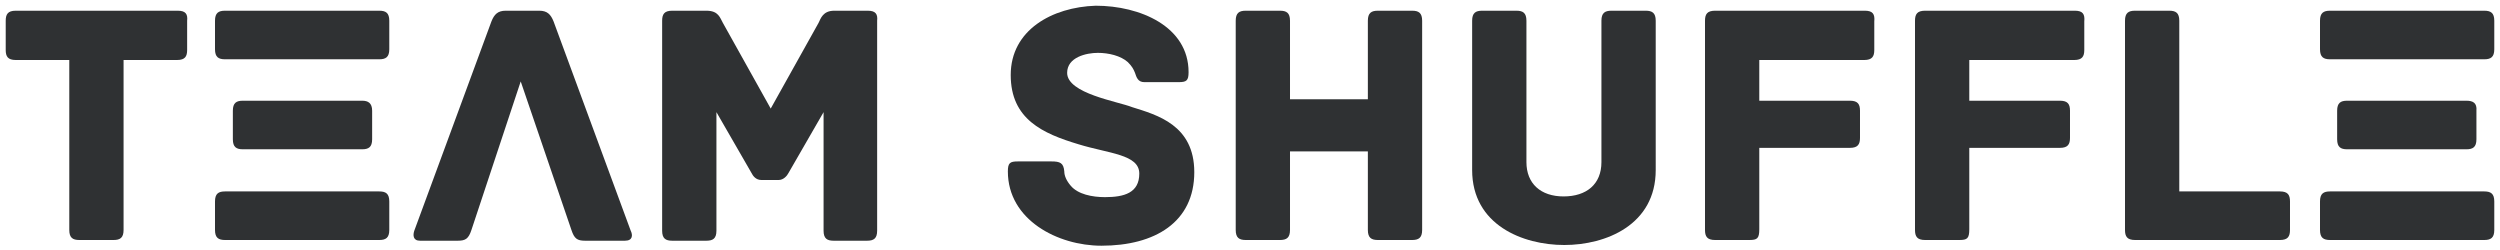
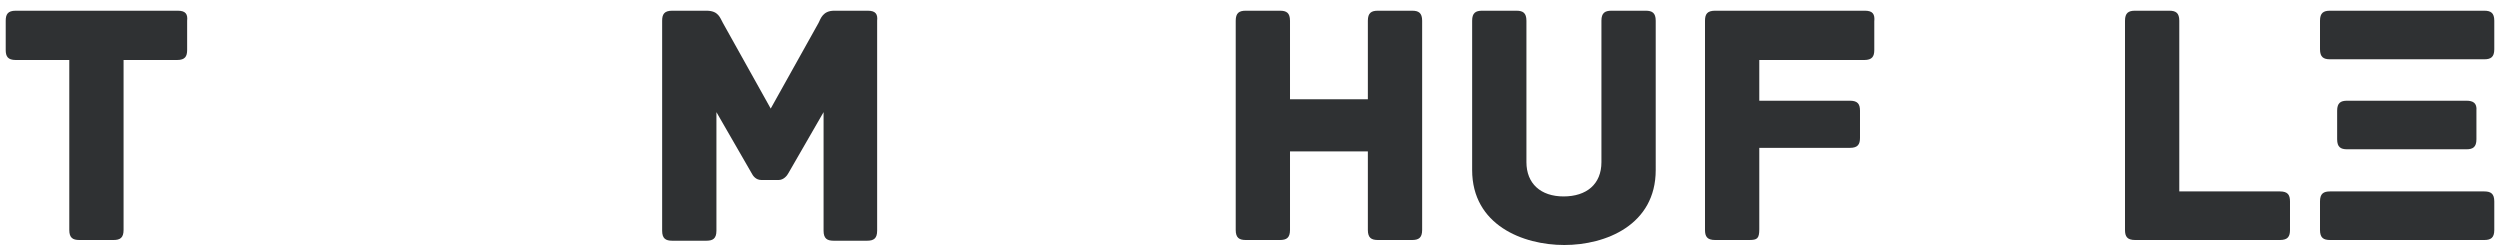
<svg xmlns="http://www.w3.org/2000/svg" version="1.1" id="Layer_1" x="0px" y="0px" viewBox="0 0 350 35" style="enable-background:new 0 0 350 35;" xml:space="preserve">
  <style type="text/css">
	.st0{fill:#2f3133;}
</style>
  <g>
    <g>
      <g id="element-id-17574">
        <path id="element-id-895" class="st0" d="M24.9,1.5H2.2C1.1,1.5,0.8,2,0.8,2.9V7c0,0.9,0.3,1.4,1.4,1.4h7.5v23.8     c0,1.1,0.5,1.4,1.4,1.4h4.8c0.9,0,1.4-0.3,1.4-1.4V8.4h7.5c1.1,0,1.4-0.5,1.4-1.4V2.9C26.3,2,26,1.5,24.9,1.5z" />
-         <path id="element-id-13468" class="st0" d="M53.1,26.8H31.5c-0.9,0-1.4,0.3-1.4,1.4v4c0,1.1,0.5,1.4,1.4,1.4h21.6     c0.9,0,1.4-0.3,1.4-1.4v-4C54.5,27.1,54,26.8,53.1,26.8z M50.7,14.1H34c-0.9,0-1.4,0.3-1.4,1.4v4c0,1.1,0.5,1.4,1.4,1.4h16.7     c0.9,0,1.4-0.3,1.4-1.4v-4C52.1,14.4,51.5,14.1,50.7,14.1z M53.1,1.5H31.5c-0.9,0-1.4,0.3-1.4,1.4v4c0,1.1,0.5,1.4,1.4,1.4h21.6     c0.9,0,1.4-0.3,1.4-1.4v-4C54.5,1.8,54,1.5,53.1,1.5z" />
-         <path id="element-id-26213" class="st0" d="M72.9,11.4L80,32.2c0.4,1.2,0.8,1.5,1.9,1.5h5.6c1.1,0,1.1-0.8,0.8-1.4L77.5,3     c-0.4-1-0.9-1.5-2-1.5h-4.7c-1.1,0-1.6,0.5-2,1.5L58,32.3c-0.2,0.6-0.2,1.4,0.8,1.4h5.3c1.1,0,1.5-0.3,1.9-1.5L72.9,11.4z" />
        <path id="element-id-91381" class="st0" d="M121.5,1.5h-4.7c-1.6,0-1.9,1.1-2.2,1.7l-6.7,12l-6.7-12c-0.4-0.7-0.6-1.7-2.3-1.7     h-4.8c-1.1,0-1.4,0.5-1.4,1.4v29.4c0,1.1,0.5,1.4,1.4,1.4h4.8c0.9,0,1.4-0.3,1.4-1.4V15.7l4.9,8.5c0.2,0.4,0.6,1,1.4,1h2.4     c0.7,0,1.2-0.6,1.4-1l4.9-8.5v16.6c0,1.1,0.5,1.4,1.4,1.4h4.7c0.9,0,1.4-0.3,1.4-1.4V2.9C122.9,2,122.6,1.5,121.5,1.5L121.5,1.5z     " />
-         <path id="element-id-30489" class="st0" d="M158.5,15c-2-0.8-9.1-1.9-9.1-4.8c0-2.2,2.7-2.8,4.3-2.8c1.5,0,3.2,0.4,4.2,1.3     c0.6,0.6,0.8,1,1,1.5c0.2,0.6,0.4,1.3,1.3,1.3h4.8c1.1,0,1.4-0.2,1.4-1.4c0-6.4-6.8-9.3-13-9.3c-6.1,0.2-11.9,3.4-11.9,9.7     c0,6.2,4.5,8.2,9.5,9.7c4.2,1.3,8.5,1.4,8.5,4.1s-2.1,3.3-4.8,3.3c-1.8,0-3.8-0.4-4.8-1.6c-0.6-0.7-0.9-1.4-0.9-2     c-0.1-1.2-0.6-1.4-1.8-1.4h-4.7c-1.1,0-1.4,0.2-1.4,1.4c0,6.8,7,10.4,13.1,10.4c7.5,0,13-3.3,13-10.3     C167.2,17.5,162,16.1,158.5,15z" />
        <path id="element-id-20724" class="st0" d="M197.7,1.5h-4.8c-0.9,0-1.4,0.3-1.4,1.4v11h-10.9v-11c0-1.1-0.5-1.4-1.4-1.4h-4.8     c-0.9,0-1.4,0.3-1.4,1.4v29.3c0,1.1,0.5,1.4,1.4,1.4h4.8c0.9,0,1.4-0.3,1.4-1.4v-11h10.9v11c0,1.1,0.5,1.4,1.4,1.4h4.8     c0.9,0,1.4-0.3,1.4-1.4V2.9C199.1,1.8,198.6,1.5,197.7,1.5z" />
        <path id="element-id-35607" class="st0" d="M230.4,1.5h-4.8c-0.9,0-1.4,0.3-1.4,1.4v19.8c0,3.1-2.1,4.8-5.3,4.8s-5.2-1.8-5.2-4.8     V2.9c0-1.1-0.5-1.4-1.4-1.4h-4.8c-0.9,0-1.4,0.3-1.4,1.4v20.9c0,7.7,7.1,10.5,12.9,10.5s12.8-2.8,12.8-10.5V2.9     C231.8,1.8,231.3,1.5,230.4,1.5L230.4,1.5z" />
        <path id="element-id-14149" class="st0" d="M261.1,1.5h-21c-1.1,0-1.4,0.5-1.4,1.4v29.3c0,0.9,0.3,1.4,1.4,1.4h4.8     c1.1,0,1.4-0.2,1.4-1.5V20.7H259c1.1,0,1.4-0.5,1.4-1.4v-3.8c0-0.9-0.3-1.4-1.4-1.4h-12.7V8.4H261c1.1,0,1.4-0.5,1.4-1.4V3     C262.5,2,262.2,1.5,261.1,1.5L261.1,1.5z" />
-         <path id="element-id-52436" class="st0" d="M290.5,1.5h-21c-1.1,0-1.4,0.5-1.4,1.4v29.3c0,0.9,0.3,1.4,1.4,1.4h4.8     c1.1,0,1.4-0.2,1.4-1.5V20.7h12.7c1.1,0,1.4-0.5,1.4-1.4v-3.8c0-0.9-0.3-1.4-1.4-1.4h-12.7V8.4h14.7c1.1,0,1.4-0.5,1.4-1.4V3     C291.9,2,291.6,1.5,290.5,1.5L290.5,1.5z" />
        <path id="element-id-78975" class="st0" d="M319.2,26.8h-14.1V2.9c0-1.1-0.5-1.4-1.4-1.4h-4.8c-0.9,0-1.4,0.3-1.4,1.4v29.3     c0,0.9,0.3,1.4,1.4,1.4h20.3c1.1,0,1.4-0.5,1.4-1.4v-4C320.6,27.3,320.3,26.8,319.2,26.8L319.2,26.8z" />
        <path id="element-id-60753" class="st0" d="M347.8,26.8h-21.6c-0.9,0-1.4,0.3-1.4,1.4v4c0,1.1,0.5,1.4,1.4,1.4h21.6     c0.9,0,1.4-0.3,1.4-1.4v-4C349.2,27.1,348.7,26.8,347.8,26.8z M345.3,14.1h-16.7c-0.9,0-1.4,0.3-1.4,1.4v4c0,1.1,0.5,1.4,1.4,1.4     h16.7c0.9,0,1.4-0.3,1.4-1.4v-4C346.8,14.4,346.2,14.1,345.3,14.1z M347.8,1.5h-21.6c-0.9,0-1.4,0.3-1.4,1.4v4     c0,1.1,0.5,1.4,1.4,1.4h21.6c0.9,0,1.4-0.3,1.4-1.4v-4C349.2,1.8,348.7,1.5,347.8,1.5z" />
      </g>
    </g>
  </g>
</svg>